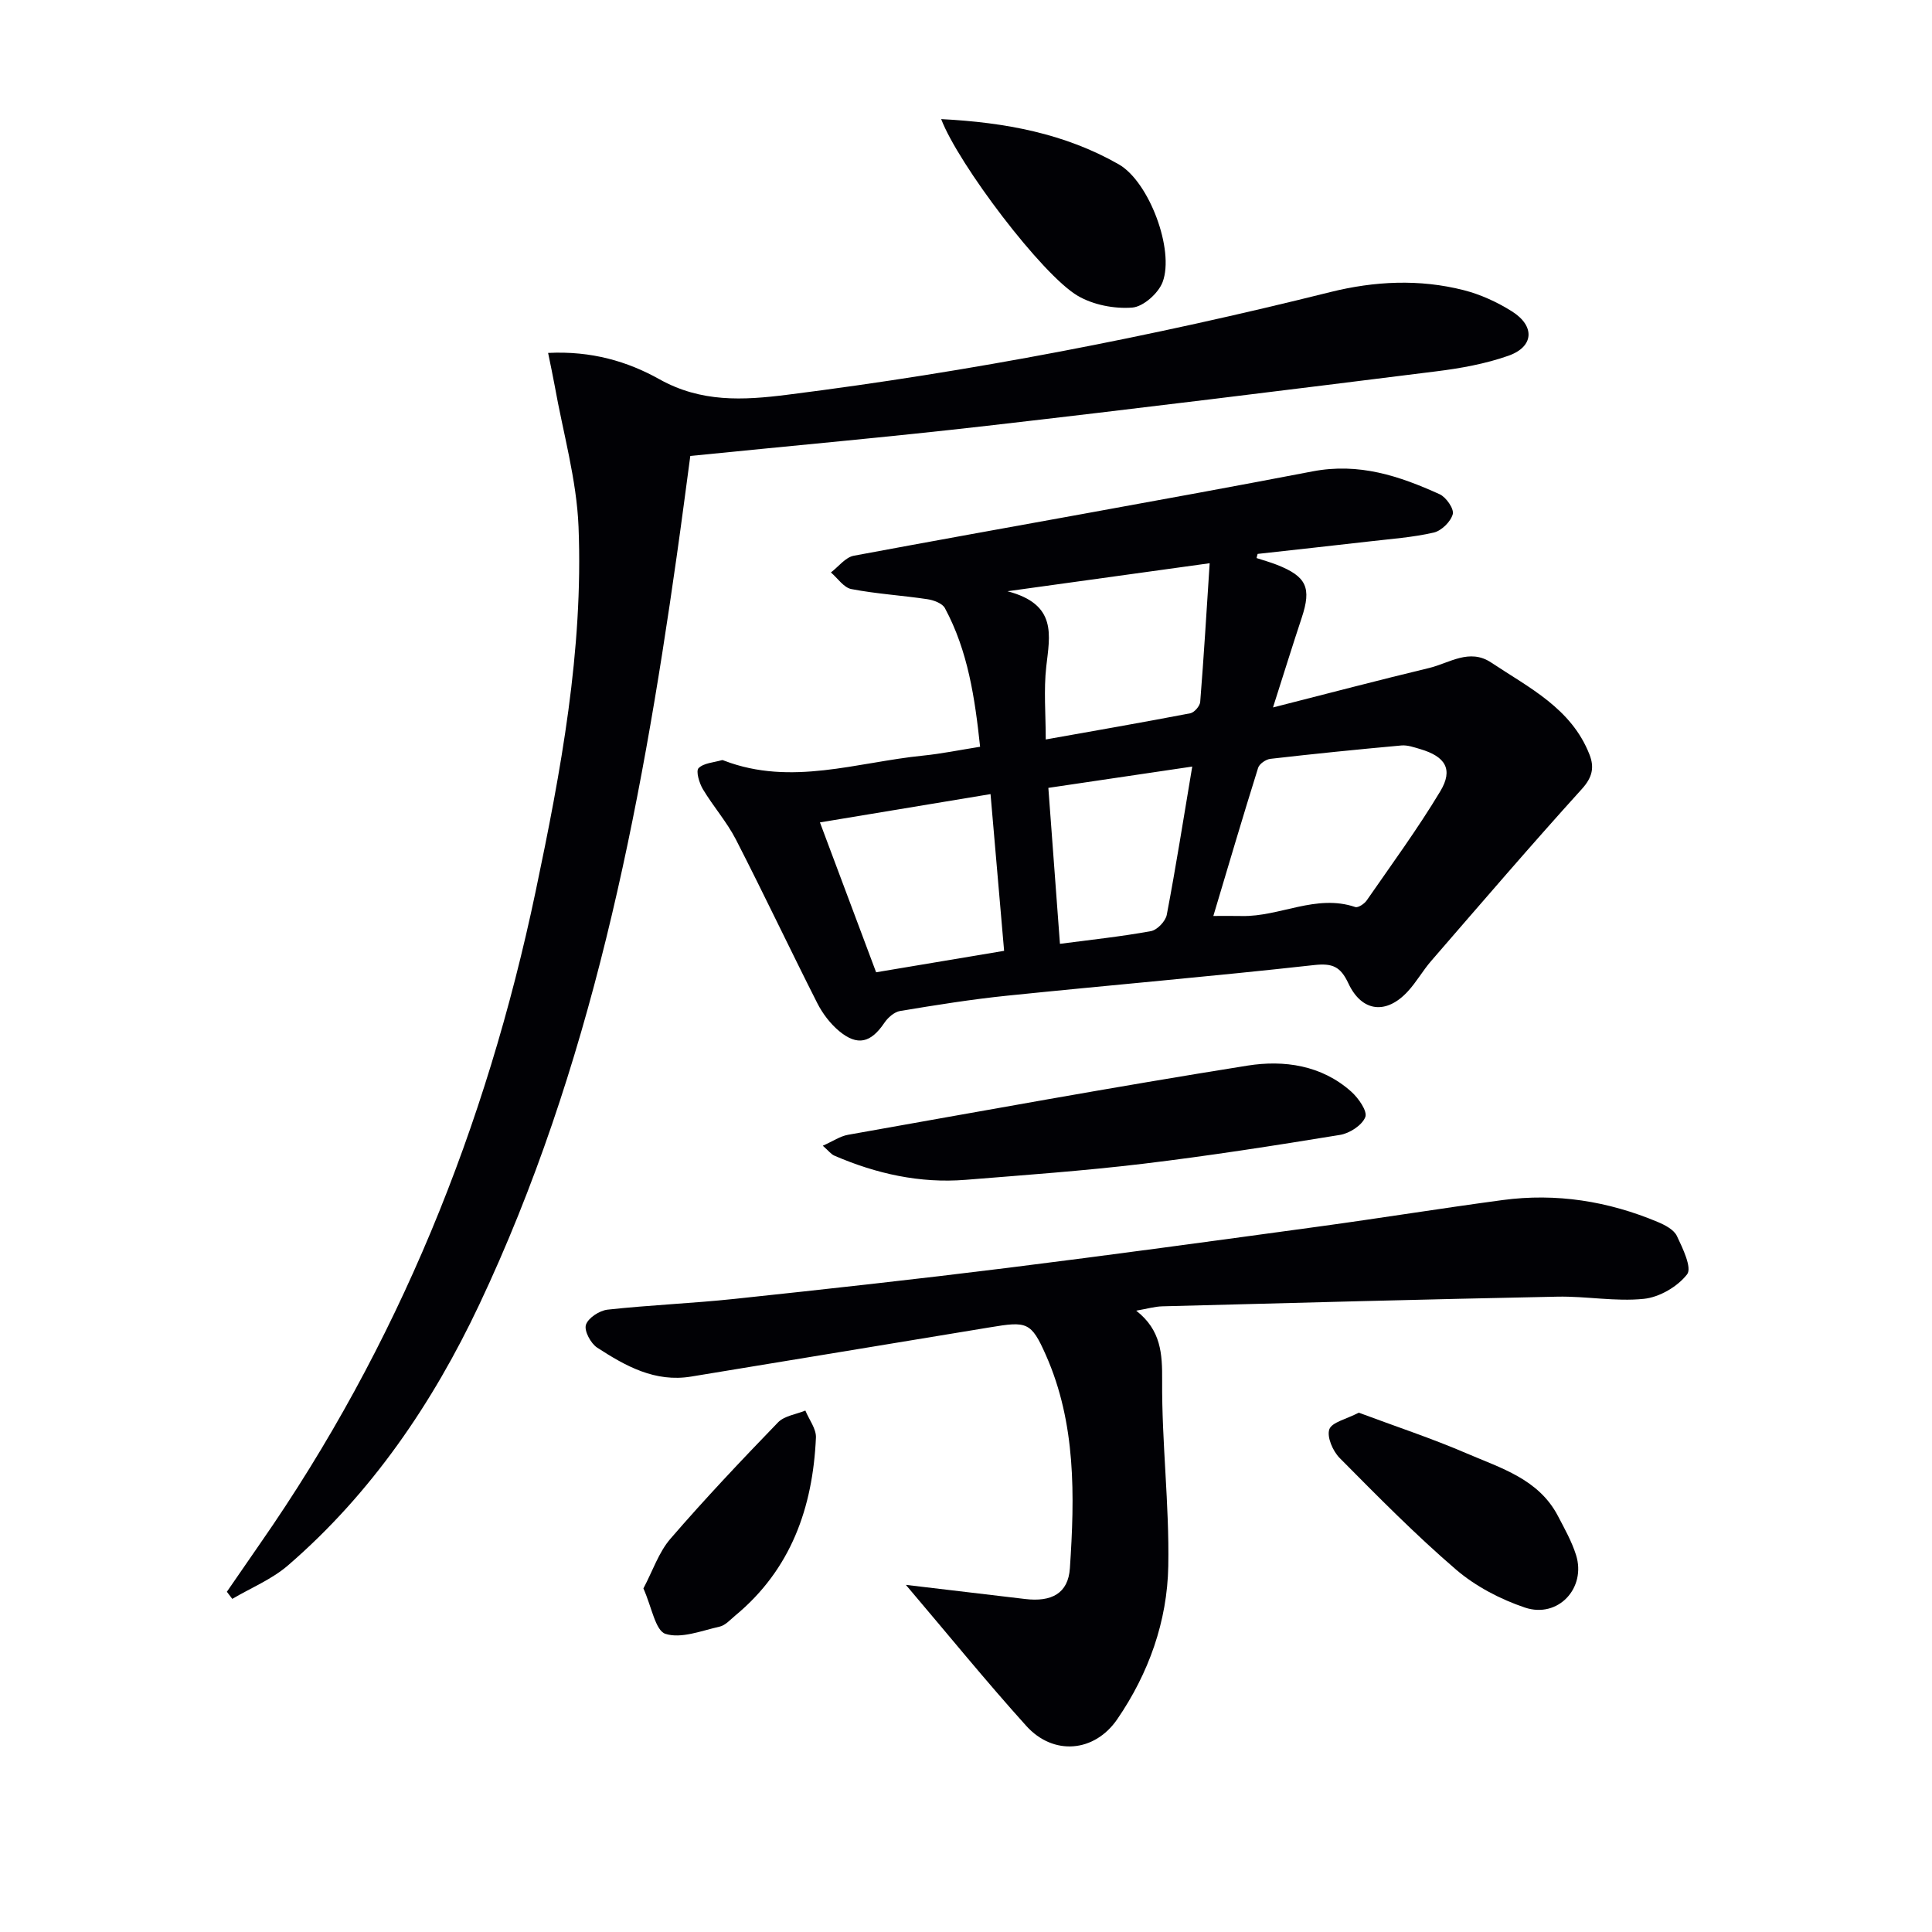
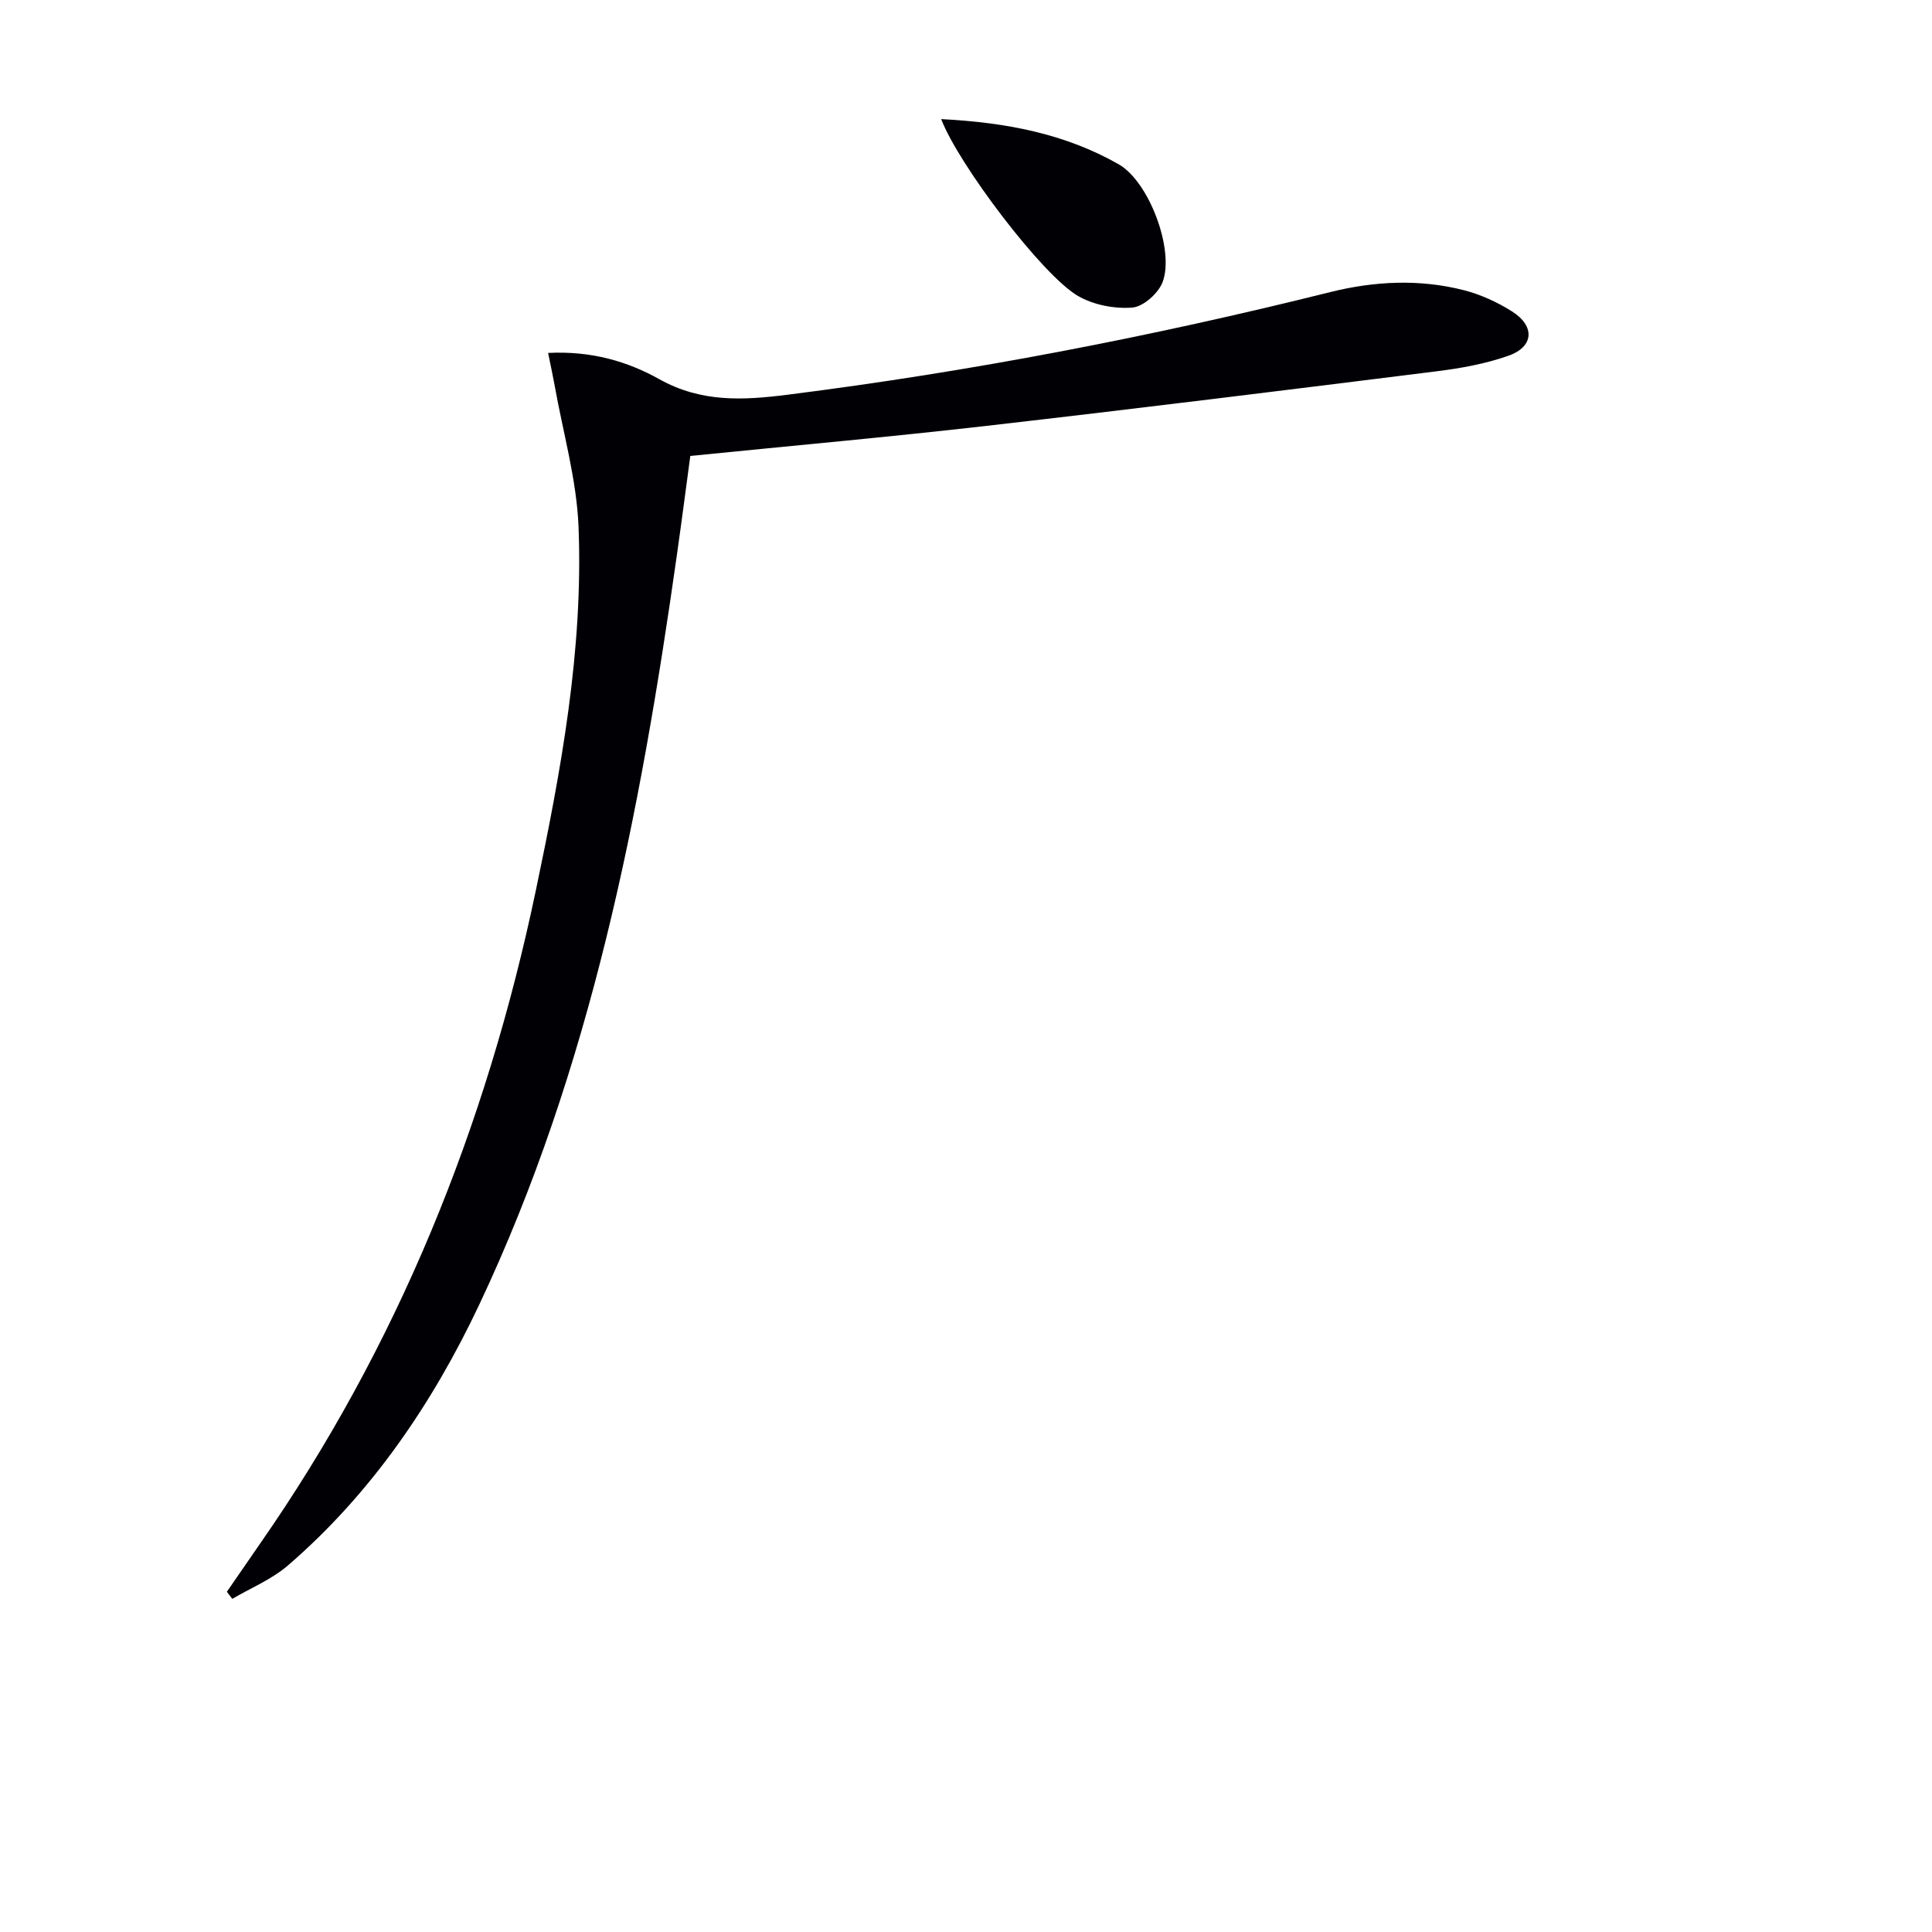
<svg xmlns="http://www.w3.org/2000/svg" enable-background="new 0 0 400 400" viewBox="0 0 400 400">
  <g fill="#010105">
-     <path d="m260.16 115.54c1.41.46 2.84.86 4.22 1.4 6.15 2.42 7.18 4.76 5.13 10.95-1.91 5.75-3.7 11.54-5.95 18.58 11.56-2.94 21.92-5.67 32.33-8.17 4.19-1.01 8.33-4.13 12.84-1.13 7.84 5.22 16.62 9.48 20.36 19.06 1.03 2.63.61 4.7-1.57 7.11-10.59 11.69-20.86 23.67-31.19 35.59-1.74 2-3.06 4.38-4.85 6.32-4.44 4.84-9.52 4.31-12.31-1.65-1.63-3.48-3.27-4.22-7.13-3.79-21.13 2.35-42.33 4.16-63.48 6.33-7.43.76-14.82 1.95-22.19 3.17-1.21.2-2.53 1.36-3.26 2.44-2.8 4.15-5.56 4.89-9.38 1.72-1.84-1.54-3.43-3.63-4.52-5.78-5.7-11.25-11.09-22.66-16.85-33.88-1.89-3.67-4.7-6.85-6.83-10.41-.76-1.27-1.49-3.75-.9-4.36 1.07-1.08 3.16-1.17 4.83-1.66.14-.04.33.05.48.11 13.87 5.31 27.48.32 41.18-1.05 3.77-.38 7.5-1.15 11.8-1.83-1.08-10.07-2.5-19.81-7.29-28.71-.54-.99-2.32-1.65-3.61-1.84-5.24-.79-10.57-1.1-15.76-2.1-1.57-.3-2.83-2.25-4.23-3.44 1.57-1.19 3-3.13 4.73-3.46 31.64-5.9 63.35-11.39 94.96-17.46 9.66-1.86 18.01.95 26.35 4.73 1.34.61 3.01 3.03 2.71 4.12-.42 1.56-2.34 3.44-3.93 3.81-4.33 1-8.83 1.31-13.27 1.83-7.73.89-15.46 1.73-23.2 2.59-.09.28-.16.57-.22.86zm-8.95 74.1c2.28 0 4.09-.03 5.9.01 7.87.17 15.36-4.61 23.48-1.86.58.2 1.87-.65 2.36-1.35 5.18-7.48 10.57-14.84 15.25-22.62 2.72-4.53 1.07-7.19-4.16-8.73-1.27-.37-2.62-.86-3.89-.75-9.05.82-18.1 1.73-27.13 2.77-.93.11-2.28 1.03-2.54 1.86-3.15 10.04-6.12 20.15-9.27 30.67zm-42.63-67.23c10.35 2.7 8.77 9.11 8.04 15.58-.55 4.87-.11 9.86-.11 15.11 10.06-1.79 20.01-3.52 29.92-5.42.83-.16 1.99-1.49 2.06-2.35.75-9.37 1.31-18.75 1.96-28.72-14.17 1.97-27.09 3.76-41.87 5.8zm-3.5 42c-12.49 2.07-23.96 3.98-35.32 5.86 3.96 10.56 7.71 20.58 11.63 31.03 8.58-1.44 17.2-2.88 26.5-4.44-.93-10.77-1.82-21.11-2.81-32.45zm14.37 31c6.39-.84 12.66-1.5 18.84-2.63 1.3-.24 3.03-2.05 3.28-3.39 1.89-9.9 3.45-19.86 5.27-30.68-10.12 1.5-19.7 2.92-29.79 4.41.81 10.85 1.58 21.23 2.4 32.29z" />
    <path d="m113.48 73.07c8.98-.45 16.45 1.76 23.03 5.44 8.65 4.84 17.31 4.38 26.49 3.22 37.92-4.78 75.36-12.01 112.43-21.26 9.12-2.27 18.45-2.74 27.64-.39 3.48.89 6.92 2.47 9.97 4.39 4.81 3.04 4.55 7.32-.73 9.18-4.79 1.69-9.93 2.61-15 3.24-30.98 3.87-61.96 7.72-92.97 11.27-20.12 2.31-40.3 4.11-61.42 6.24-.84 6.24-1.79 13.56-2.83 20.87-7.54 53.24-17.74 105.89-40.89 154.89-9.6 20.31-22.29 39.03-39.59 53.95-3.34 2.88-7.65 4.64-11.52 6.92-.37-.49-.75-.98-1.12-1.47 2.3-3.33 4.59-6.67 6.9-10 28.52-40.97 46.79-86.29 57.02-134.97 5.23-24.89 9.9-49.95 8.89-75.51-.39-9.8-3.21-19.5-4.94-29.24-.37-2.05-.82-4.1-1.36-6.77z" />
-     <path d="m187.55 328.13c8.66 1.02 16.69 1.97 24.72 2.93 5.41.64 8.89-1.13 9.24-6.38 1-14.95 1.29-29.99-4.97-44.12-3.05-6.9-3.94-7.03-11.58-5.75-20.61 3.43-41.23 6.77-61.84 10.19-7.51 1.25-13.61-2.18-19.47-5.98-1.34-.87-2.74-3.48-2.34-4.73.45-1.42 2.8-2.95 4.47-3.14 8.75-.96 17.56-1.3 26.31-2.23 18.82-2 37.64-4.07 56.42-6.41 21.57-2.69 43.11-5.64 64.64-8.58 12.66-1.73 25.28-3.77 37.95-5.47 11.1-1.49 21.85.22 32.15 4.55 1.48.62 3.31 1.58 3.93 2.88 1.21 2.54 3.16 6.59 2.12 7.94-1.97 2.55-5.73 4.75-8.95 5.08-5.89.61-11.94-.57-17.91-.45-27.27.55-54.53 1.28-81.79 2-1.58.04-3.15.51-5.41.9 5.15 4.03 5.41 8.89 5.37 14.53-.09 12.78 1.5 25.57 1.27 38.33-.2 11.45-4.05 22.22-10.56 31.72-4.73 6.9-13.24 7.59-18.83 1.4-8.29-9.19-16.11-18.82-24.94-29.21z" />
-     <path d="m170.35 237.21c2.08-.92 3.58-1.97 5.21-2.26 27.57-4.89 55.11-9.93 82.75-14.33 7.51-1.19 15.33-.1 21.47 5.41 1.48 1.33 3.37 4.03 2.89 5.25-.66 1.69-3.25 3.37-5.24 3.69-13.57 2.22-27.17 4.34-40.81 5.98-12.19 1.46-24.46 2.33-36.7 3.32-9.46.76-18.48-1.25-27.14-4.99-.69-.28-1.21-1-2.43-2.07z" />
-     <path d="m281.32 292.48c7.54 2.82 15.08 5.3 22.34 8.43 7.08 3.05 14.89 5.31 18.88 12.93 1.38 2.64 2.87 5.28 3.76 8.1 2.16 6.84-3.72 13.19-10.58 10.89-5.08-1.71-10.21-4.39-14.26-7.86-8.44-7.25-16.27-15.21-24.11-23.12-1.4-1.42-2.67-4.34-2.13-5.92.52-1.48 3.52-2.1 6.1-3.45z" />
    <path d="m194.86 24.66c13.33.68 25.62 3 36.76 9.36 6.3 3.6 11.58 17.74 9.09 24.37-.87 2.32-4 5.11-6.28 5.29-3.71.29-8.06-.55-11.27-2.42-7.4-4.31-24.74-27.26-28.3-36.6z" />
-     <path d="m133.21 328.87c1.94-3.67 3.18-7.49 5.59-10.28 7.15-8.28 14.68-16.24 22.28-24.1 1.32-1.36 3.74-1.66 5.66-2.45.77 1.88 2.28 3.79 2.19 5.62-.65 14.46-5.16 27.28-16.72 36.84-1.02.85-2.04 2.02-3.23 2.28-3.74.84-7.96 2.54-11.21 1.49-2.09-.68-2.84-5.58-4.56-9.4z" />
  </g>
</svg>